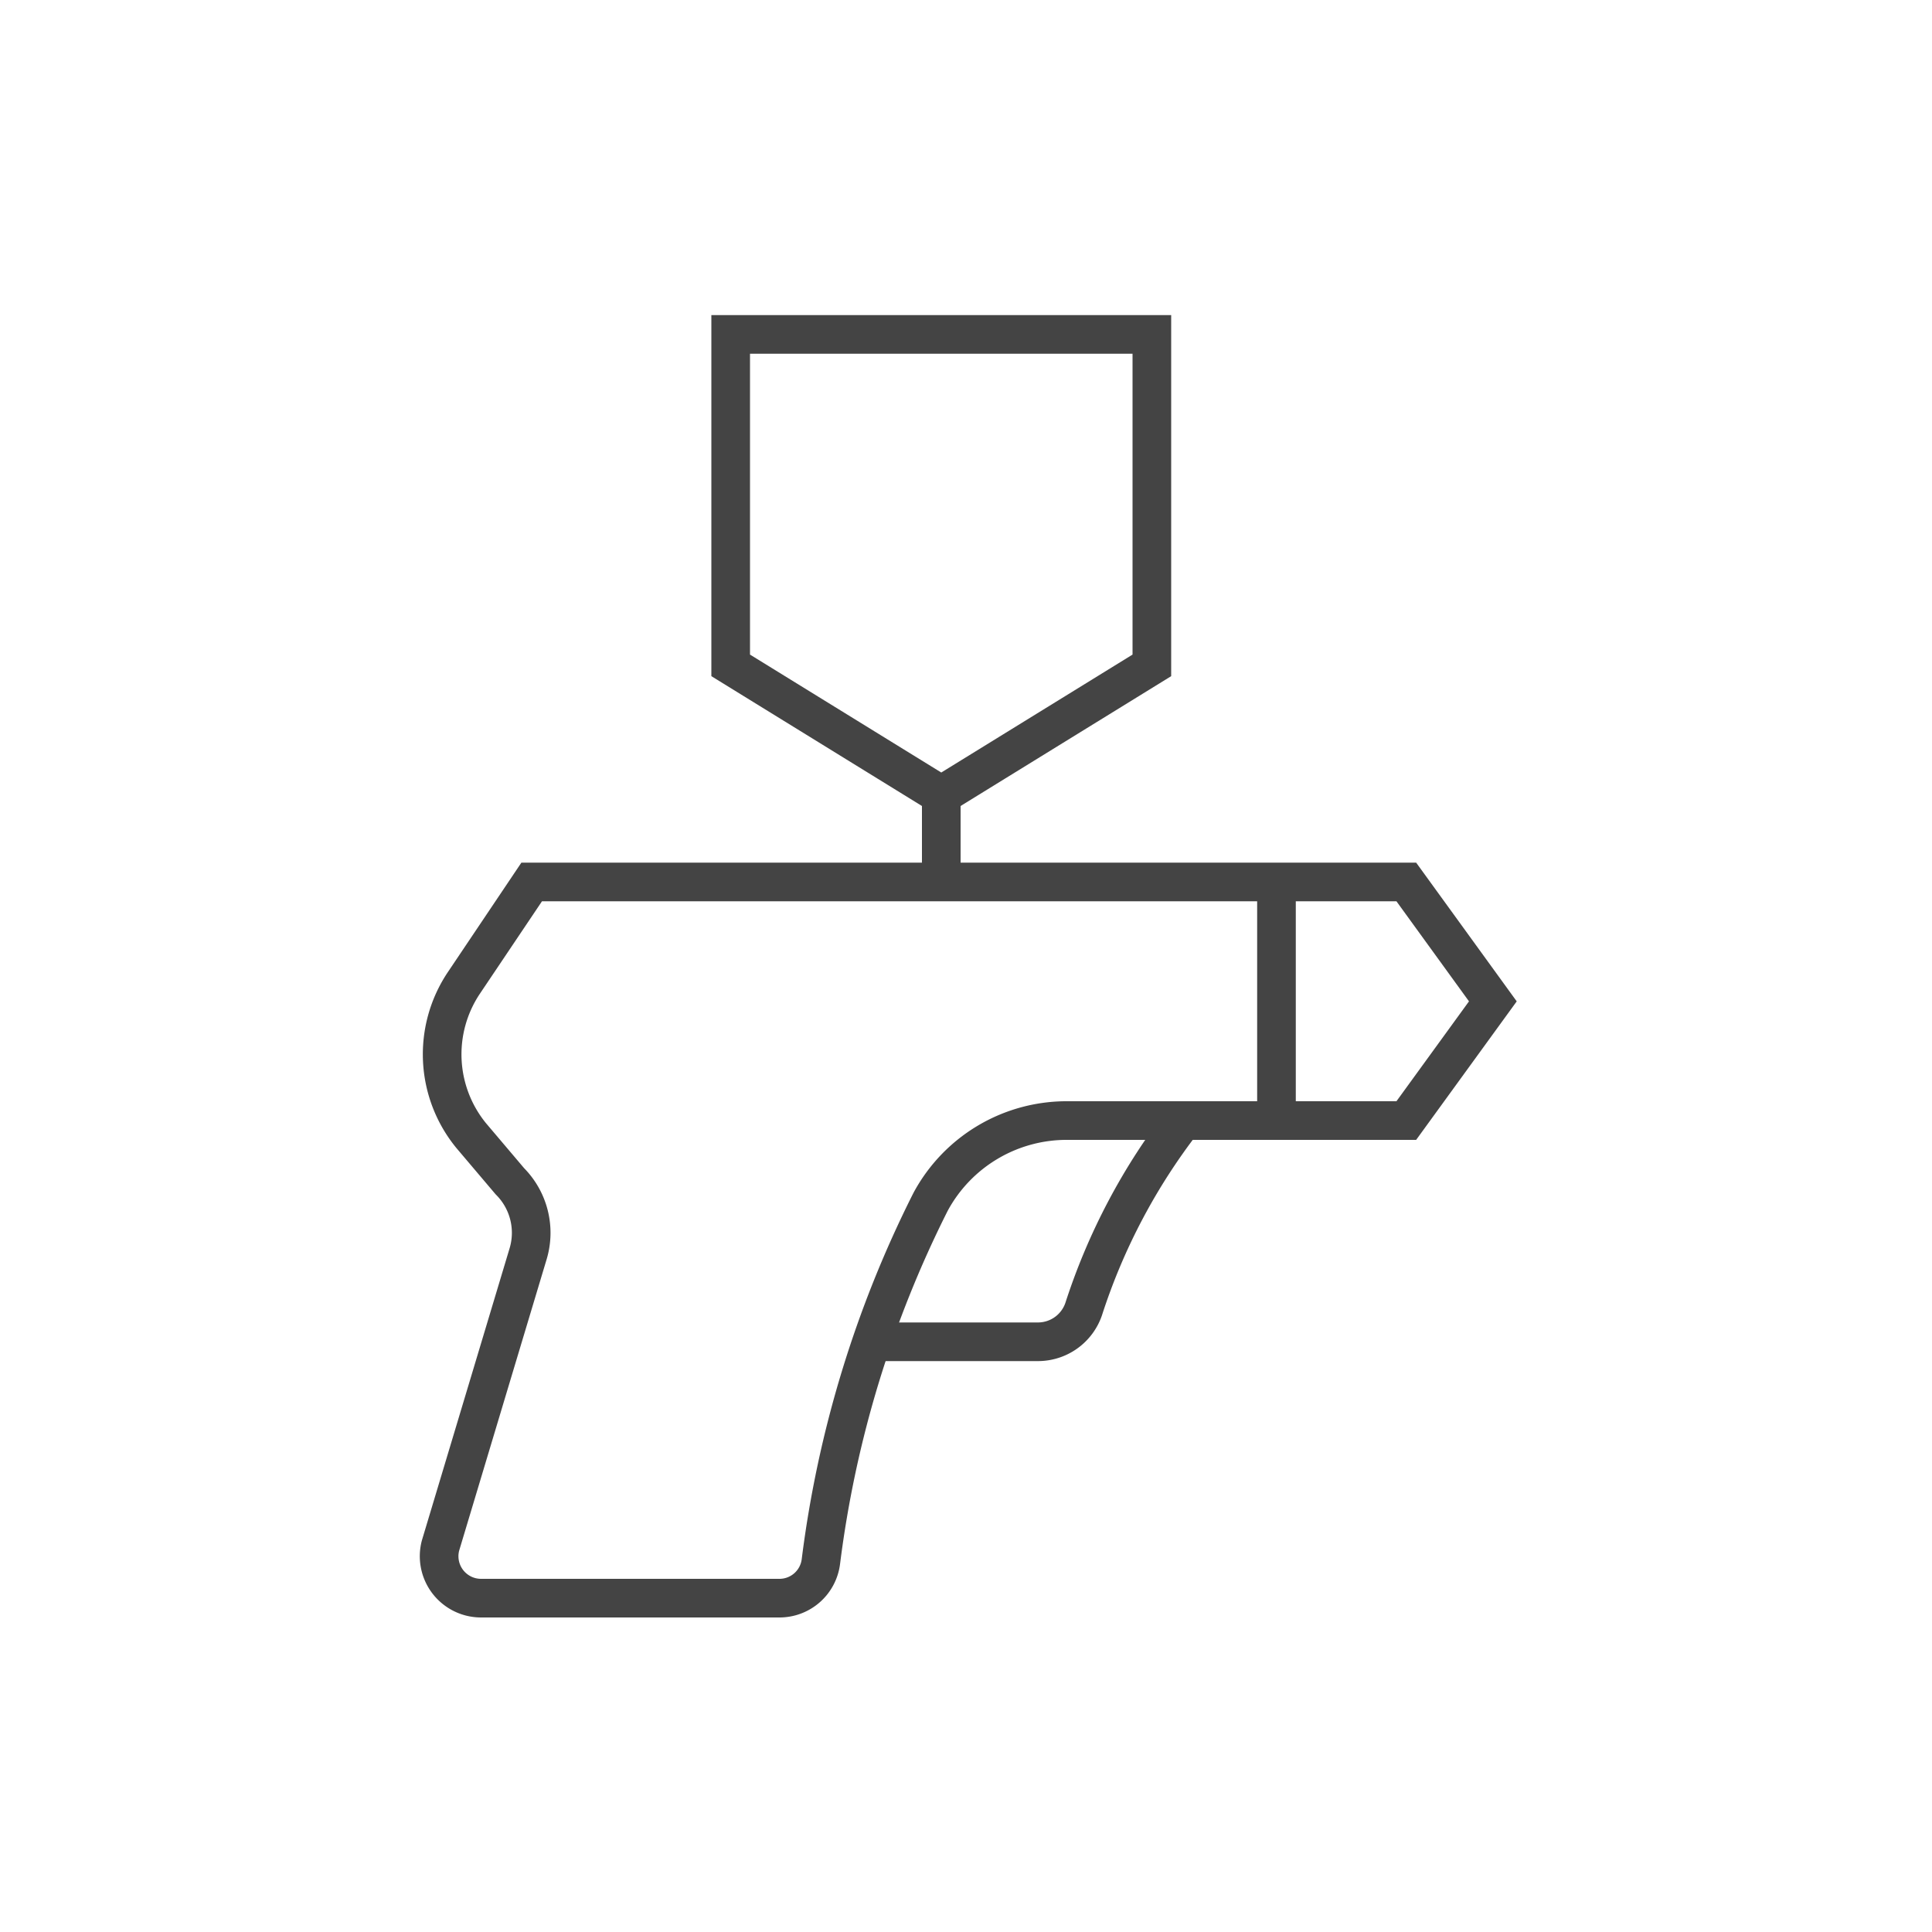
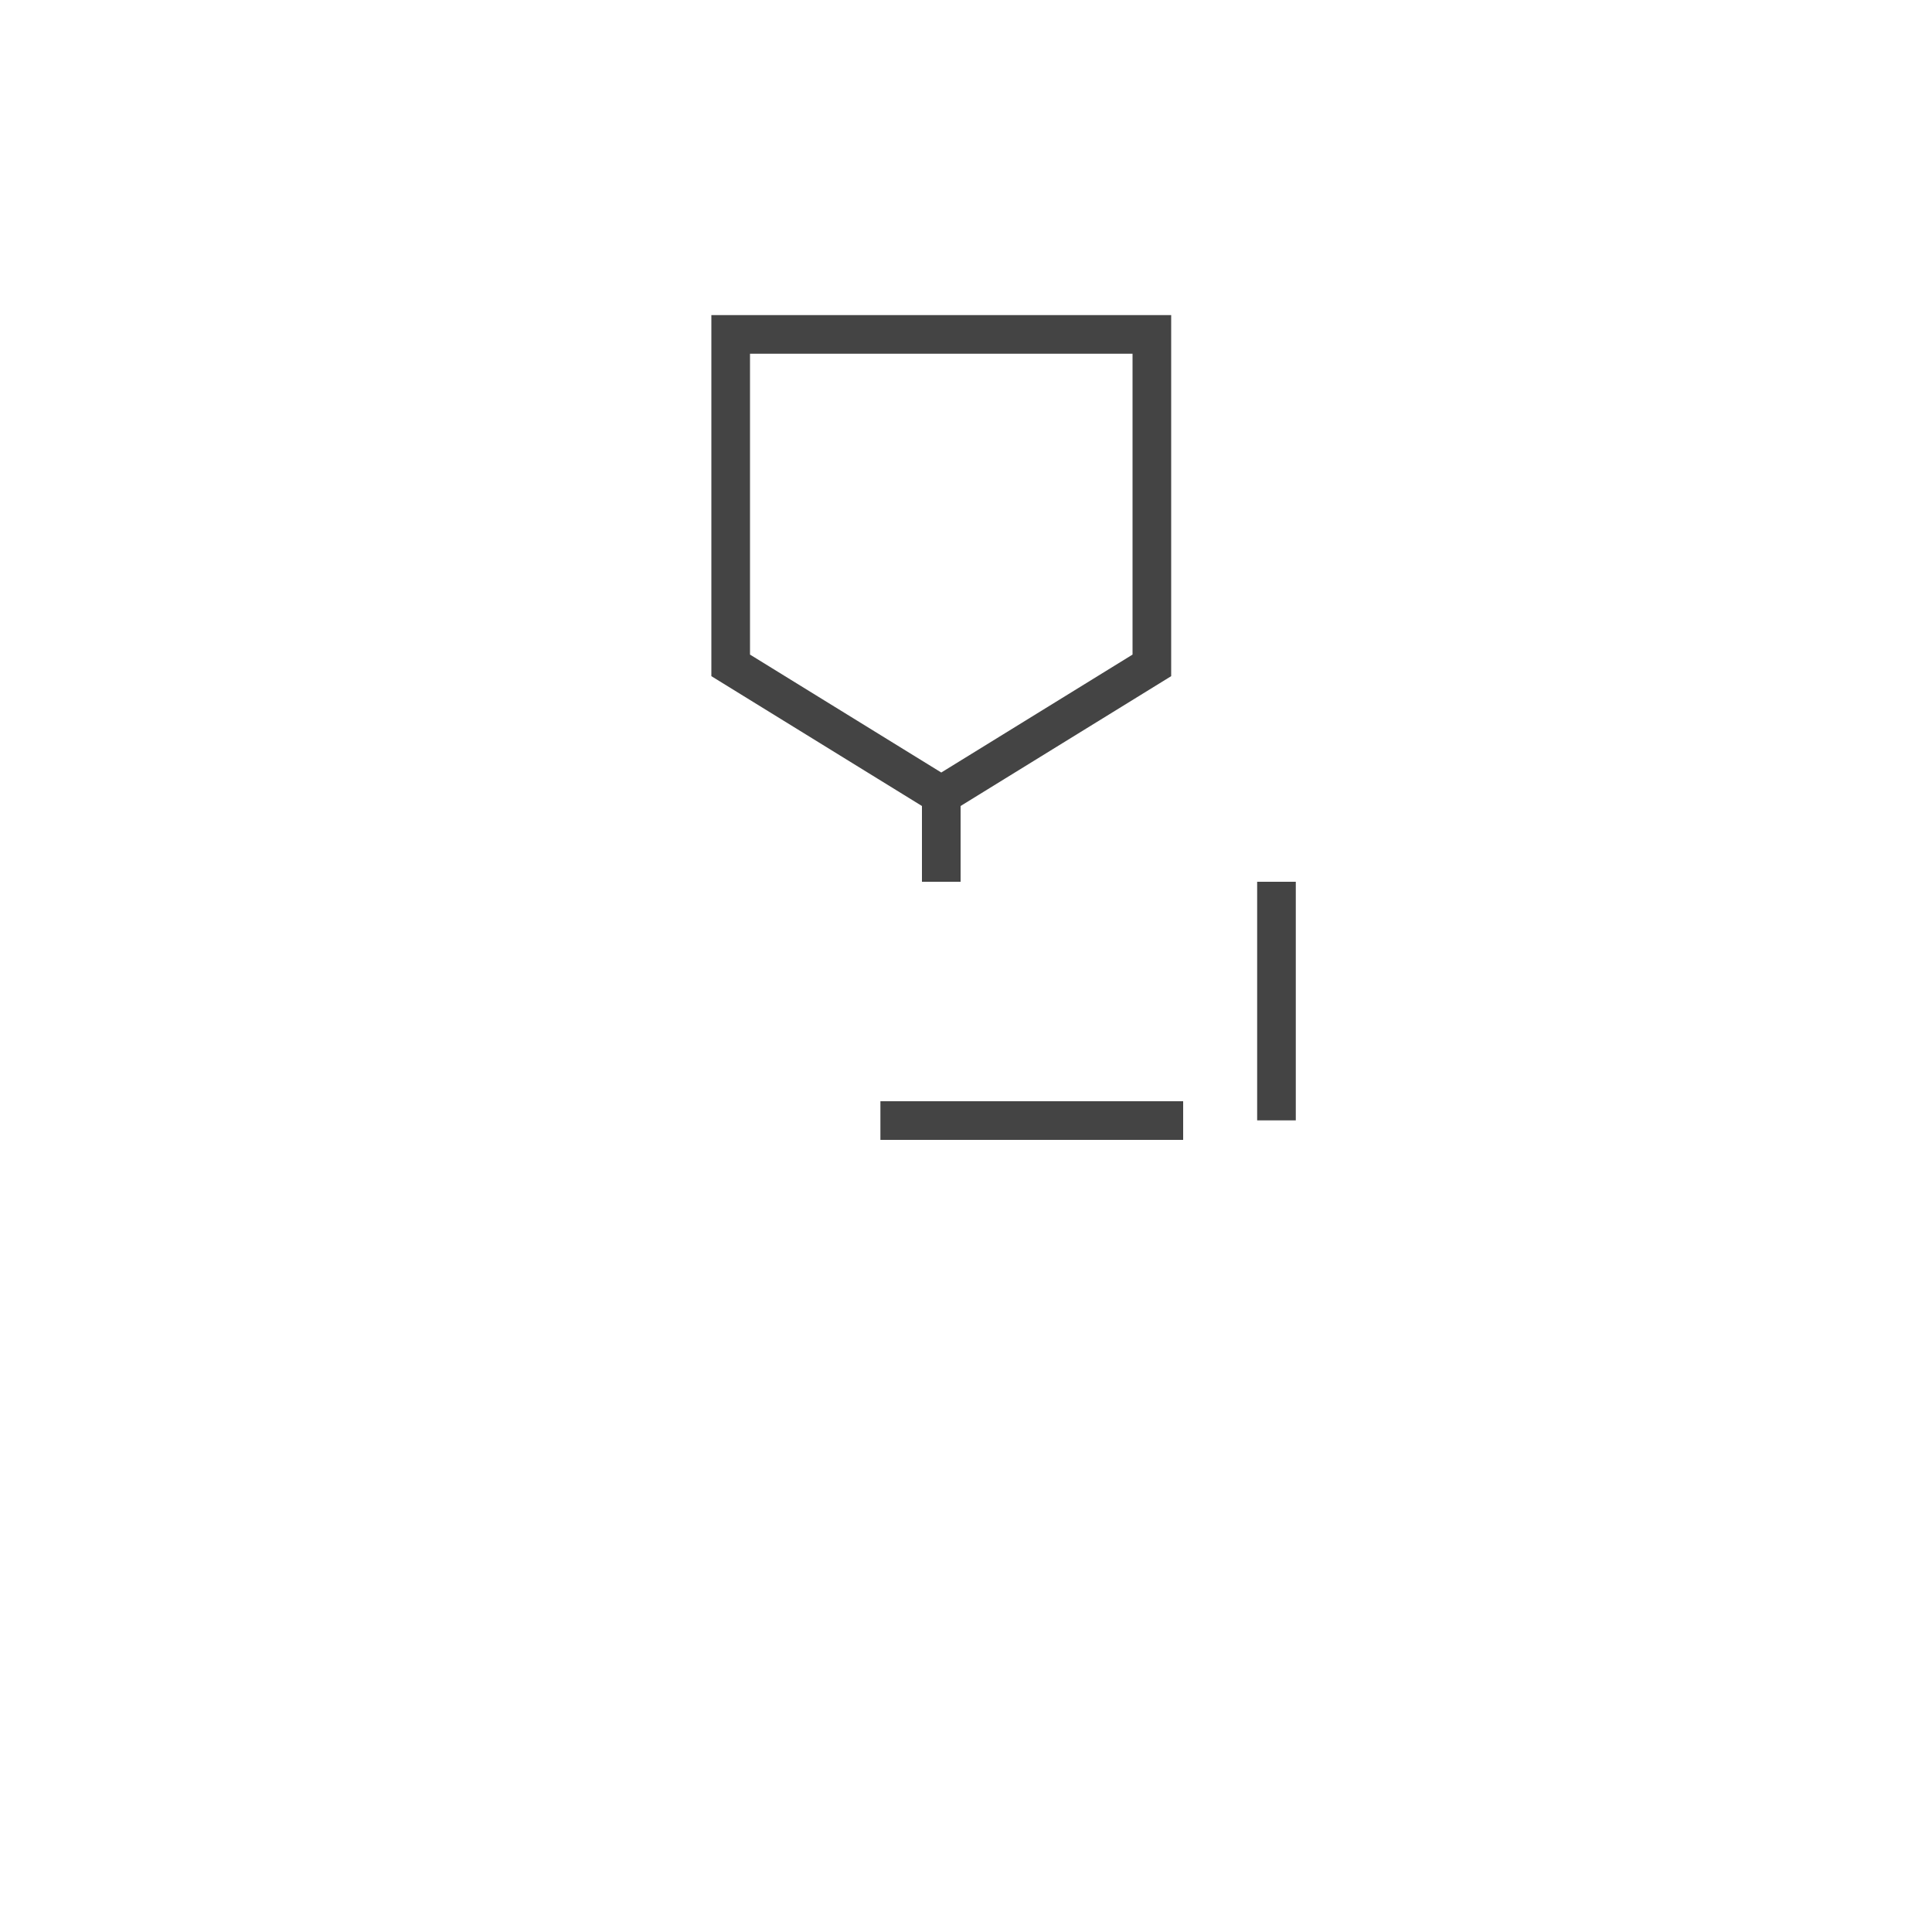
<svg xmlns="http://www.w3.org/2000/svg" id="ba769e5e-7c0d-4ba4-b0d9-88c4c6124ba3" data-name="Layer 1" viewBox="0 0 100 100">
  <defs>
    <style>.aeb9fb85-a16a-4965-b27b-082856d651b7{fill:none;stroke:#444;stroke-miterlimit:10;stroke-width:2px;}</style>
  </defs>
-   <path class="aeb9fb85-a16a-4965-b27b-082856d651b7" d="M72.79,58l4.48-6.17-4.48-6.18H27.52L24,50.89a6.64,6.64,0,0,0,.39,7.89l2,2.36a3.78,3.78,0,0,1,.95,3.74L22.8,80a2.17,2.17,0,0,0,2.11,2.72H40.33a2.16,2.16,0,0,0,2.16-1.9A57.19,57.19,0,0,1,48.17,62.2,8,8,0,0,1,55.29,58Z" />
  <line class="aeb9fb85-a16a-4965-b27b-082856d651b7" x1="66.07" y1="57.99" x2="66.07" y2="45.64" />
-   <path class="aeb9fb85-a16a-4965-b27b-082856d651b7" d="M61.24,58a32,32,0,0,0-5.15,9.76,2.5,2.5,0,0,1-2.34,1.69H45.57" />
+   <path class="aeb9fb85-a16a-4965-b27b-082856d651b7" d="M61.24,58H45.57" />
  <polygon class="aeb9fb85-a16a-4965-b27b-082856d651b7" points="59.62 34.44 48.72 41.16 37.82 34.44 37.82 17.31 59.62 17.31 59.62 34.44" />
  <line class="aeb9fb85-a16a-4965-b27b-082856d651b7" x1="48.72" y1="41.16" x2="48.72" y2="45.64" />
</svg>